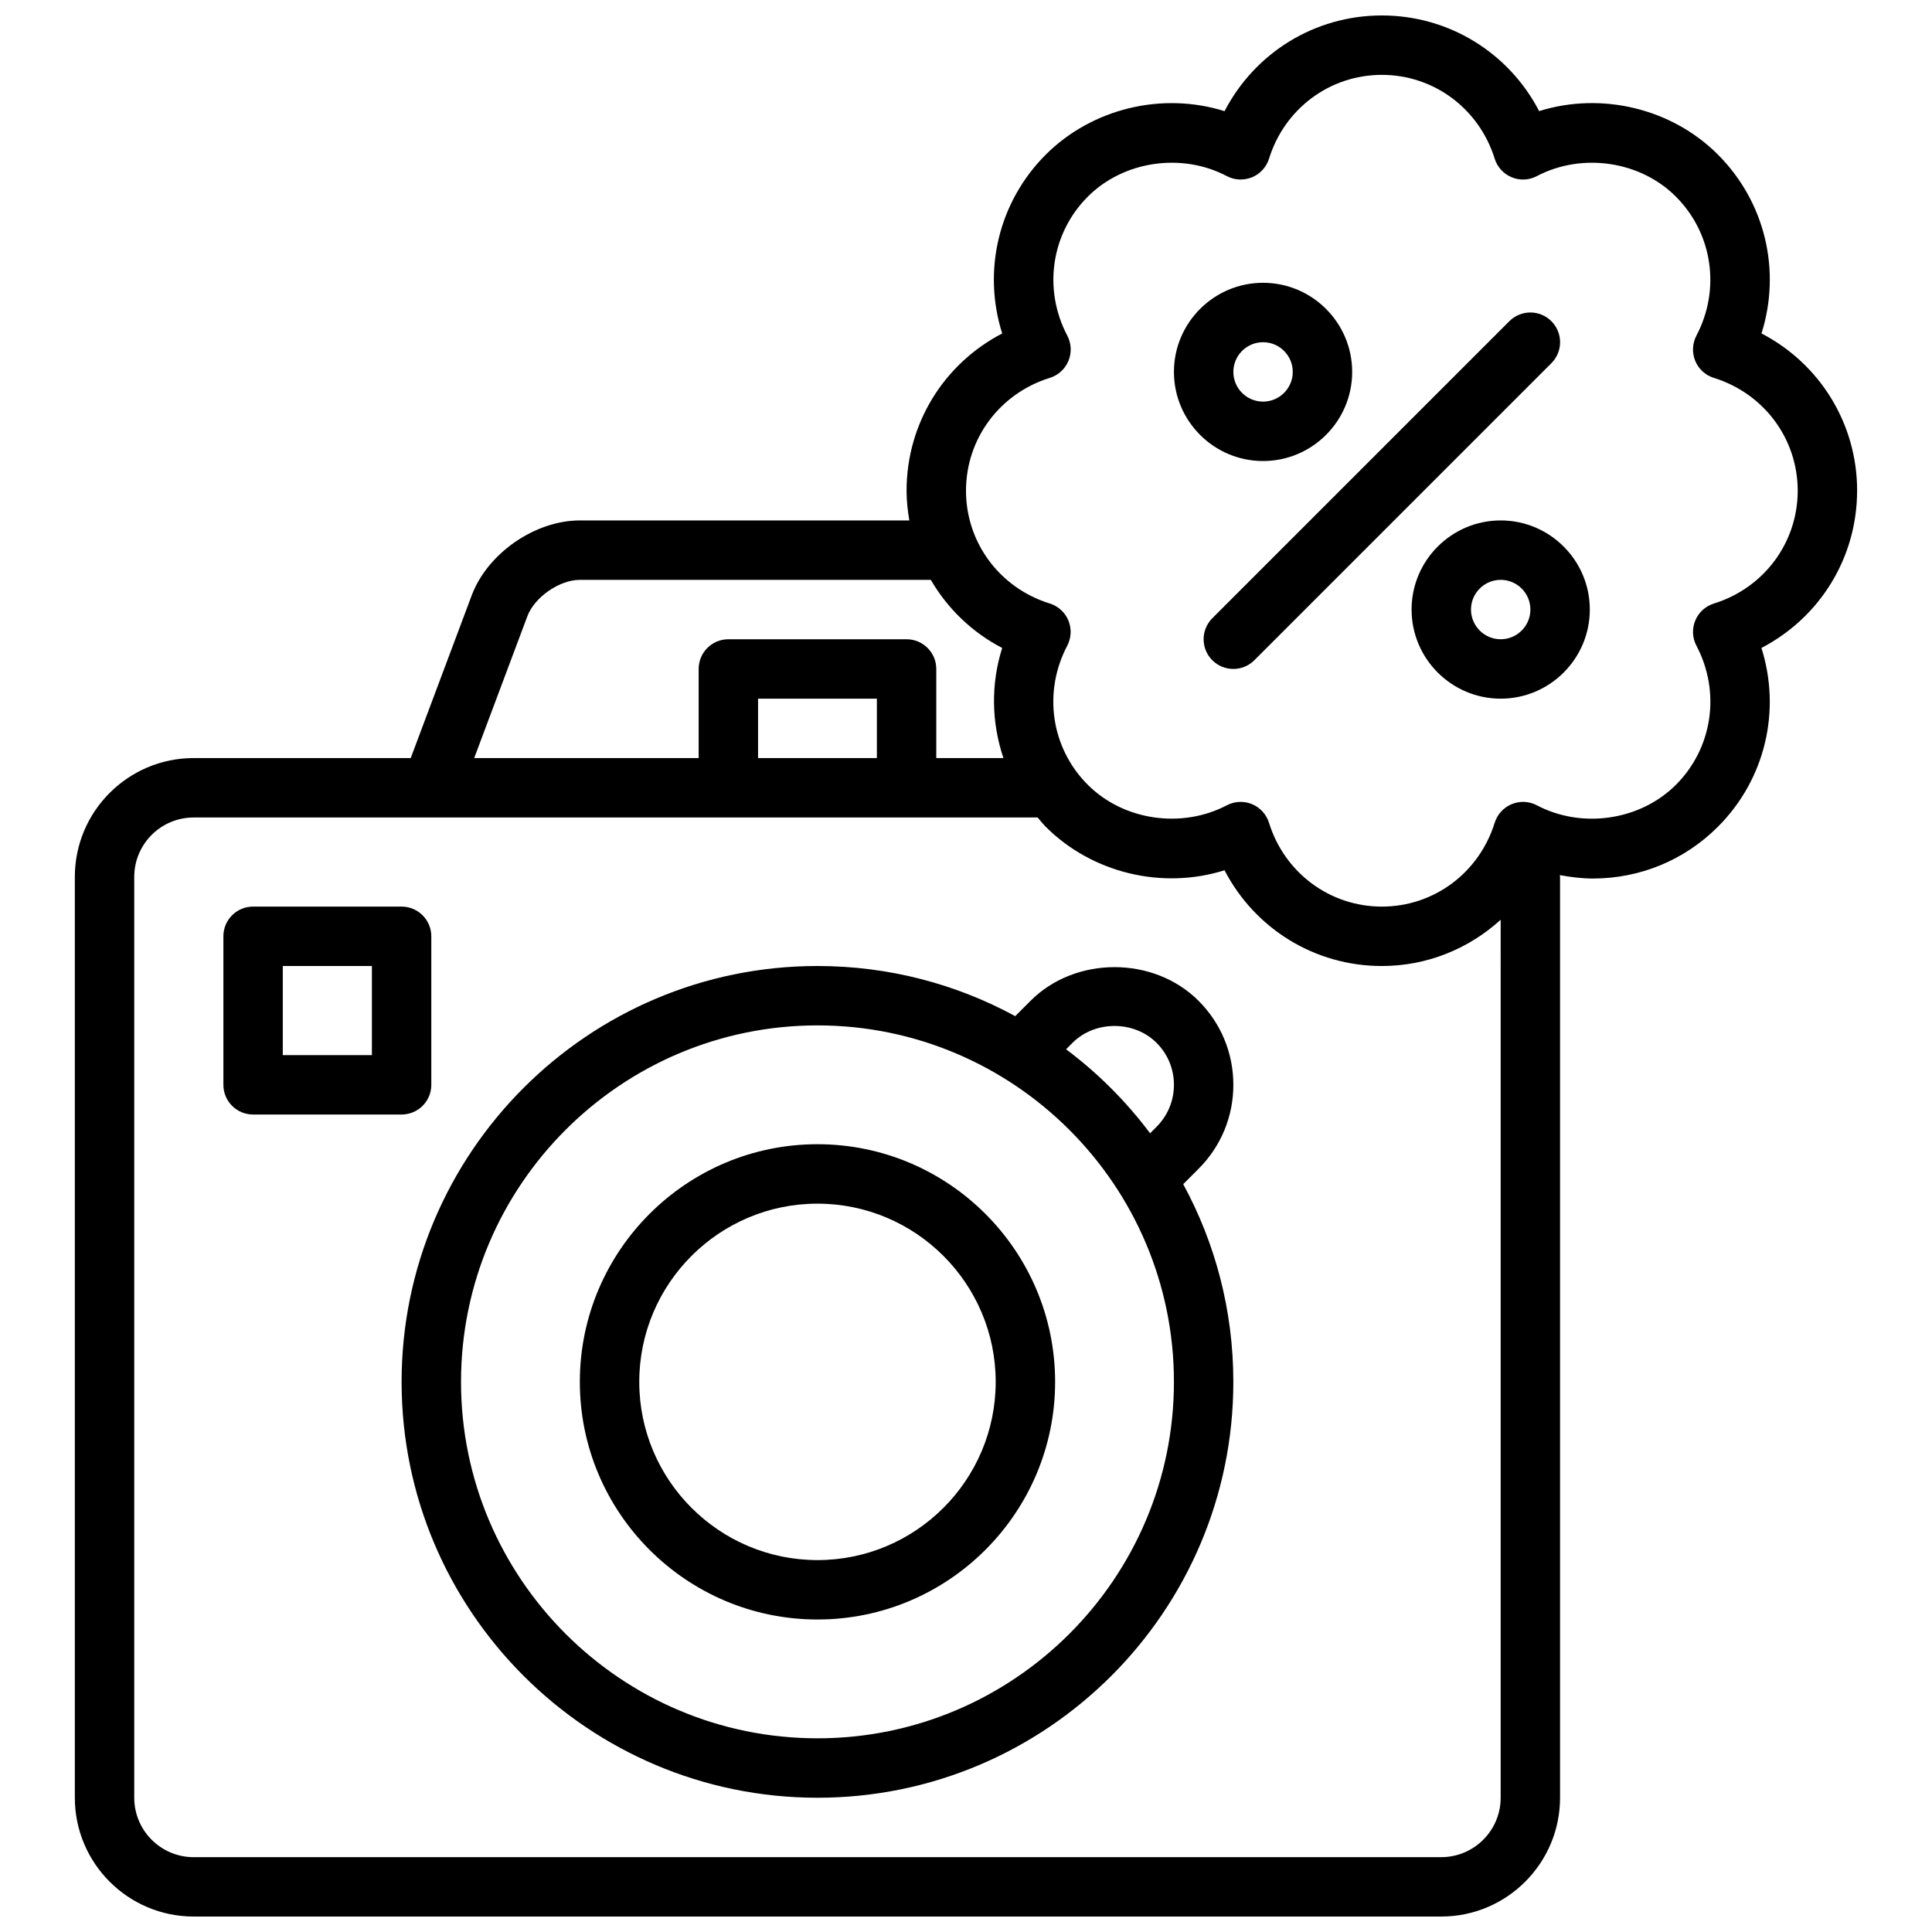
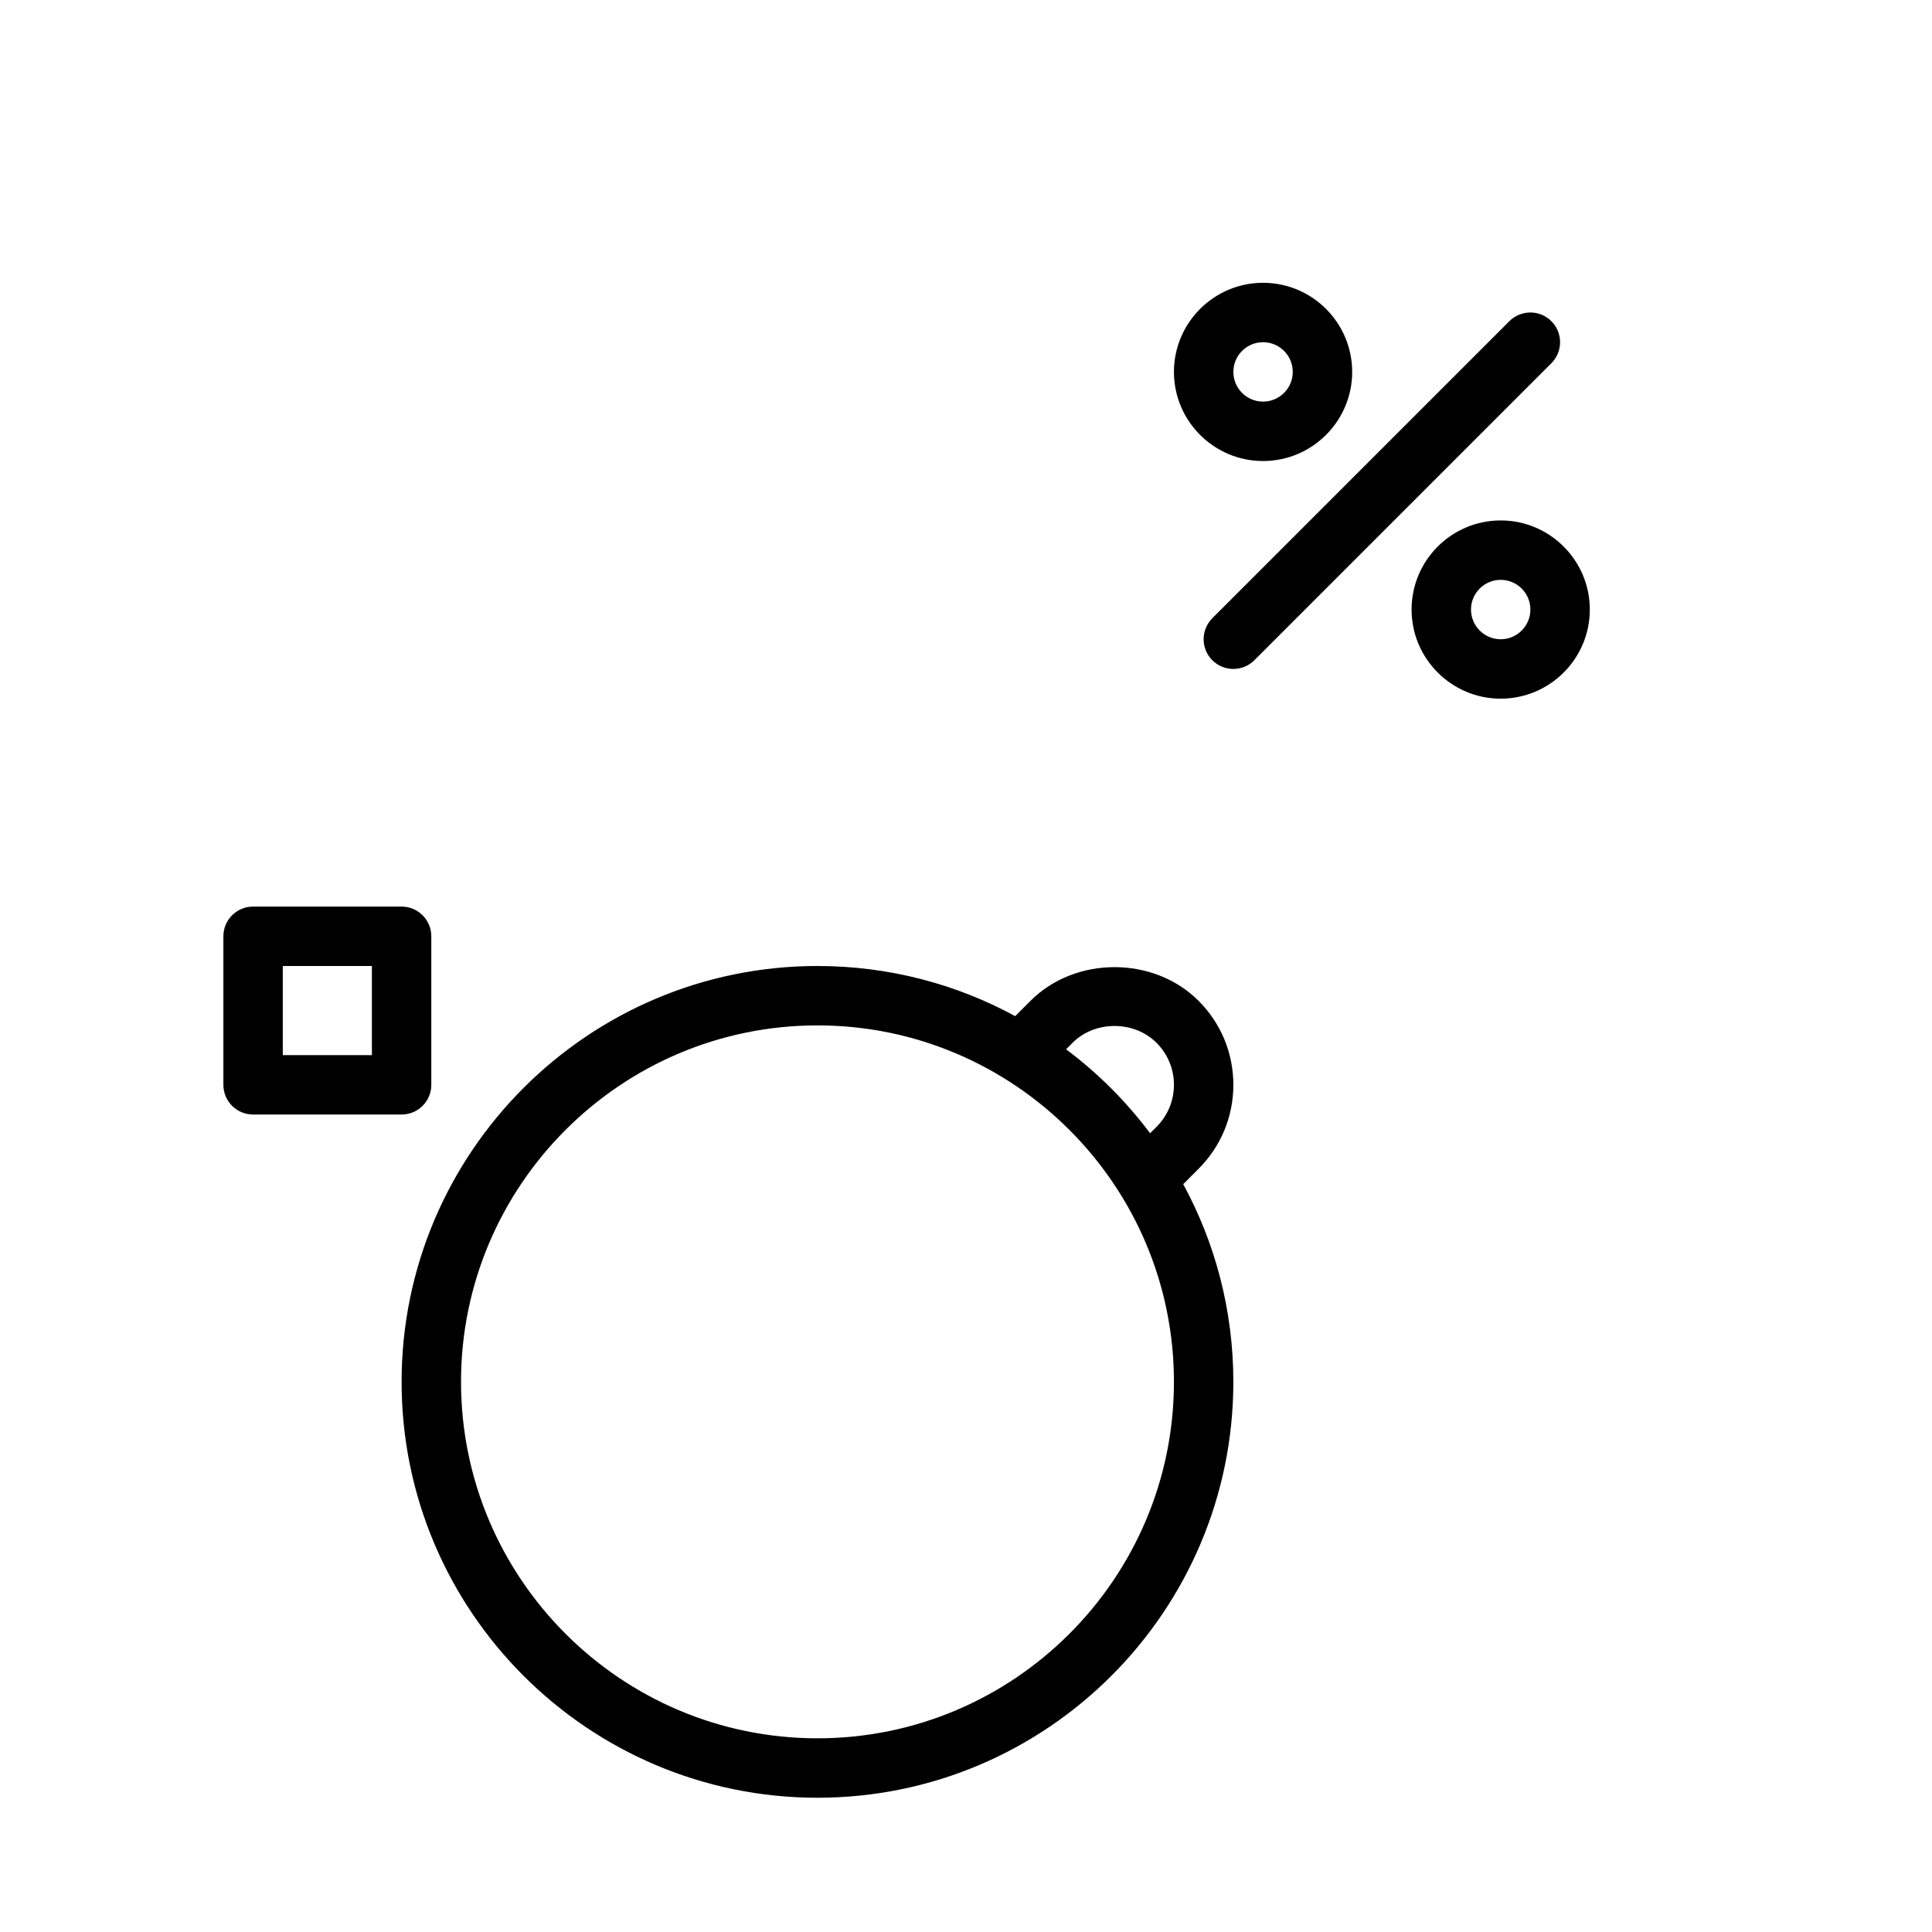
<svg xmlns="http://www.w3.org/2000/svg" width="800px" height="800px" version="1.1" viewBox="144 144 512 512">
  <defs>
    <clipPath id="a">
      <path d="m163 148.09h474v503.81h-474z" />
    </clipPath>
  </defs>
-   <path d="m360.64 447.23c-34.723 0-62.977 28.254-62.977 62.977 0 34.723 28.254 62.977 62.977 62.977 34.723 0 62.977-28.254 62.977-62.977 0-34.723-28.25-62.977-62.977-62.977zm0 110.21c-26.047 0-47.23-21.184-47.23-47.23s21.184-47.23 47.23-47.23 47.23 21.184 47.23 47.23c0.004 26.047-21.18 47.23-47.23 47.23z" />
  <path d="m470.85 431.49c0-8.406-3.273-16.32-9.219-22.262-11.895-11.902-32.645-11.902-44.531 0l-4.055 4.062c-15.594-8.48-33.449-13.289-52.406-13.289-60.773 0-110.21 49.438-110.21 110.21 0 60.773 49.438 110.21 110.21 110.21 60.773 0 110.21-49.438 110.21-110.21 0-18.957-4.809-36.809-13.281-52.395l4.055-4.062c5.953-5.945 9.23-13.855 9.23-22.262zm-110.21 173.18c-52.09 0-94.465-42.375-94.465-94.465 0-52.09 42.375-94.465 94.465-94.465 52.09 0 94.465 42.375 94.465 94.465 0 52.09-42.375 94.465-94.465 94.465zm89.852-162.05-1.707 1.707c-6.328-8.438-13.816-15.934-22.262-22.254l1.707-1.715c5.945-5.953 16.312-5.953 22.262 0 2.977 2.977 4.613 6.926 4.613 11.133 0 4.203-1.637 8.152-4.613 11.129z" />
  <path d="m258.3 431.49v-39.359c0-4.352-3.527-7.871-7.871-7.871l-39.359-0.004c-4.344 0-7.871 3.519-7.871 7.871v39.359c0 4.352 3.527 7.871 7.871 7.871h39.359c4.348 0.004 7.871-3.516 7.871-7.867zm-15.742-7.875h-23.617v-23.617h23.617z" />
  <g clip-path="url(#a)">
-     <path d="m636.16 274.05c0-17.805-9.902-33.66-25.348-41.684 5.25-16.578 1.039-34.785-11.539-47.391-12.25-12.258-30.828-16.703-47.383-11.531-8.023-15.445-23.879-25.348-41.684-25.348-17.812 0-33.668 9.91-41.684 25.363-16.555-5.195-35.125-0.715-47.383 11.523-12.586 12.594-16.793 30.805-11.547 47.391-15.438 8.016-25.34 23.859-25.34 41.668 0 2.684 0.293 5.305 0.73 7.879h-87.32c-11.887 0-24.465 8.715-28.645 19.844l-16.172 43.133h-57.523c-17.367 0-31.488 14.121-31.488 31.488v244.03c0 17.367 14.121 31.488 31.488 31.488h330.62c17.367 0 31.488-14.121 31.488-31.488v-244.03c0-0.164-0.055-0.316-0.055-0.473 2.891 0.535 5.809 0.906 8.746 0.906 12.523 0 24.293-4.863 33.133-13.707 12.594-12.586 16.801-30.797 11.547-47.398 15.441-8.02 25.344-23.859 25.352-41.664zm-352.4 33.25c1.895-5.047 8.516-9.633 13.902-9.633h93.008c4.418 7.574 10.895 13.887 18.918 18.051-3.062 9.668-2.816 19.852 0.332 29.18h-17.797v-23.617c0-4.352-3.527-7.871-7.871-7.871h-47.23c-4.344 0-7.871 3.519-7.871 7.871v23.617h-59.488zm92.621 21.852v15.742h-31.488v-15.742zm165.31 291.27c0 8.684-7.062 15.742-15.742 15.742l-330.63 0.004c-8.684 0-15.742-7.062-15.742-15.742v-244.04c0-8.684 7.062-15.742 15.742-15.742h223.67c0.715 0.82 1.363 1.684 2.141 2.457 12.25 12.258 30.836 16.734 47.383 11.531 8.023 15.457 23.875 25.371 41.691 25.371 12.004 0 23.059-4.582 31.488-12.258zm56.512-316.48c-2.234 0.691-4.047 2.348-4.938 4.504-0.898 2.156-0.789 4.606 0.309 6.676 6.481 12.32 4.289 27.137-5.441 36.863-9.5 9.492-24.93 11.707-36.84 5.434-2.078-1.102-4.527-1.203-6.684-0.309-2.156 0.891-3.809 2.707-4.504 4.938-4.129 13.285-16.141 22.211-29.902 22.211s-25.773-8.926-29.906-22.215c-0.691-2.227-2.348-4.047-4.504-4.938-0.969-0.402-1.992-0.598-3.016-0.598-1.258 0-2.519 0.301-3.66 0.906-11.941 6.266-27.355 4.062-36.848-5.441-9.73-9.73-11.918-24.535-5.441-36.848 1.086-2.078 1.195-4.519 0.309-6.684-0.898-2.156-2.699-3.809-4.938-4.504-13.289-4.125-22.207-16.145-22.199-29.898 0-13.762 8.926-25.773 22.207-29.898 2.234-0.691 4.047-2.348 4.938-4.504 0.898-2.156 0.789-4.606-0.301-6.684-6.473-12.312-4.289-27.109 5.441-36.848 9.492-9.492 24.922-11.715 36.848-5.434 2.062 1.102 4.519 1.188 6.676 0.309 2.156-0.898 3.809-2.707 4.504-4.945 4.117-13.266 16.129-22.195 29.891-22.195 13.754 0 25.766 8.926 29.898 22.199 0.691 2.227 2.348 4.047 4.504 4.938 2.156 0.898 4.606 0.797 6.676-0.309 11.926-6.266 27.355-4.07 36.848 5.441 9.723 9.73 11.91 24.547 5.434 36.848-1.086 2.078-1.195 4.519-0.309 6.684 0.898 2.156 2.699 3.809 4.938 4.504 13.293 4.133 22.219 16.145 22.219 29.906-0.008 13.75-8.926 25.766-22.207 29.891z" />
-   </g>
+     </g>
  <path d="m502.34 242.56c0-13.02-10.598-23.617-23.617-23.617s-23.617 10.598-23.617 23.617c0 13.02 10.598 23.617 23.617 23.617s23.617-10.598 23.617-23.617zm-31.488 0c0-4.344 3.535-7.871 7.871-7.871s7.871 3.527 7.871 7.871-3.535 7.871-7.871 7.871-7.871-3.527-7.871-7.871z" />
  <path d="m541.7 281.92c-13.02 0-23.617 10.598-23.617 23.617 0 13.02 10.598 23.617 23.617 23.617 13.02 0 23.617-10.598 23.617-23.617 0-13.02-10.598-23.617-23.617-23.617zm0 31.488c-4.336 0-7.871-3.527-7.871-7.871s3.535-7.871 7.871-7.871c4.336 0 7.871 3.527 7.871 7.871s-3.535 7.871-7.871 7.871z" />
-   <path d="m555.13 229.12c-3.078-3.078-8.055-3.078-11.133 0l-78.719 78.719c-3.078 3.078-3.078 8.055 0 11.133 1.535 1.535 3.551 2.305 5.566 2.305s4.031-0.77 5.566-2.305l78.719-78.719c3.078-3.082 3.078-8.055 0-11.133z" />
+   <path d="m555.13 229.12c-3.078-3.078-8.055-3.078-11.133 0l-78.719 78.719c-3.078 3.078-3.078 8.055 0 11.133 1.535 1.535 3.551 2.305 5.566 2.305s4.031-0.77 5.566-2.305l78.719-78.719c3.078-3.082 3.078-8.055 0-11.133" />
</svg>